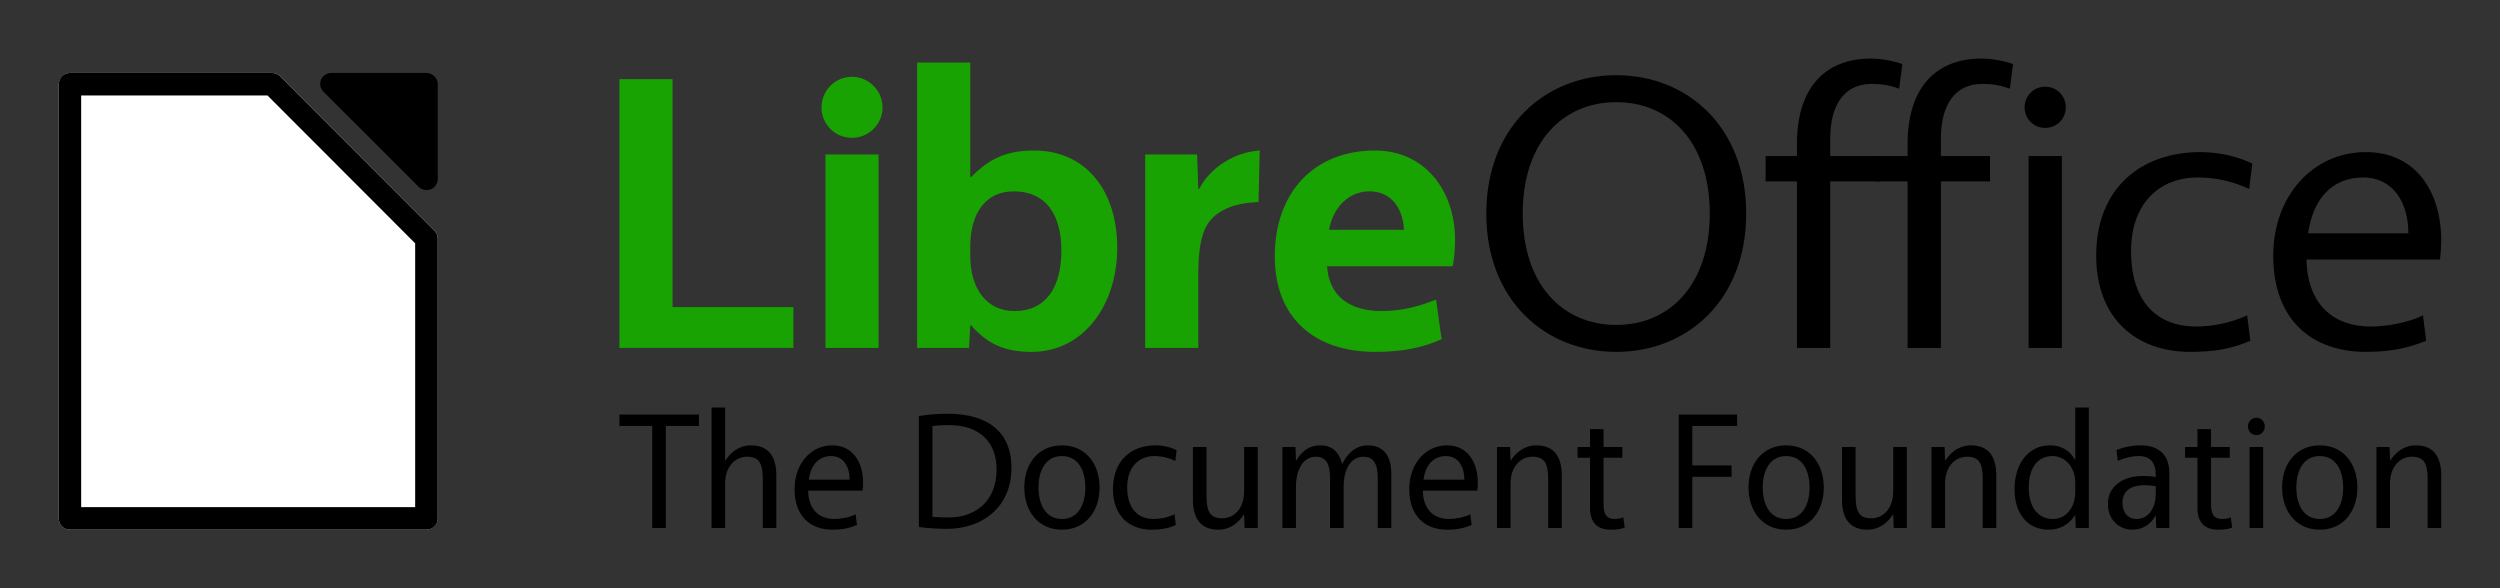
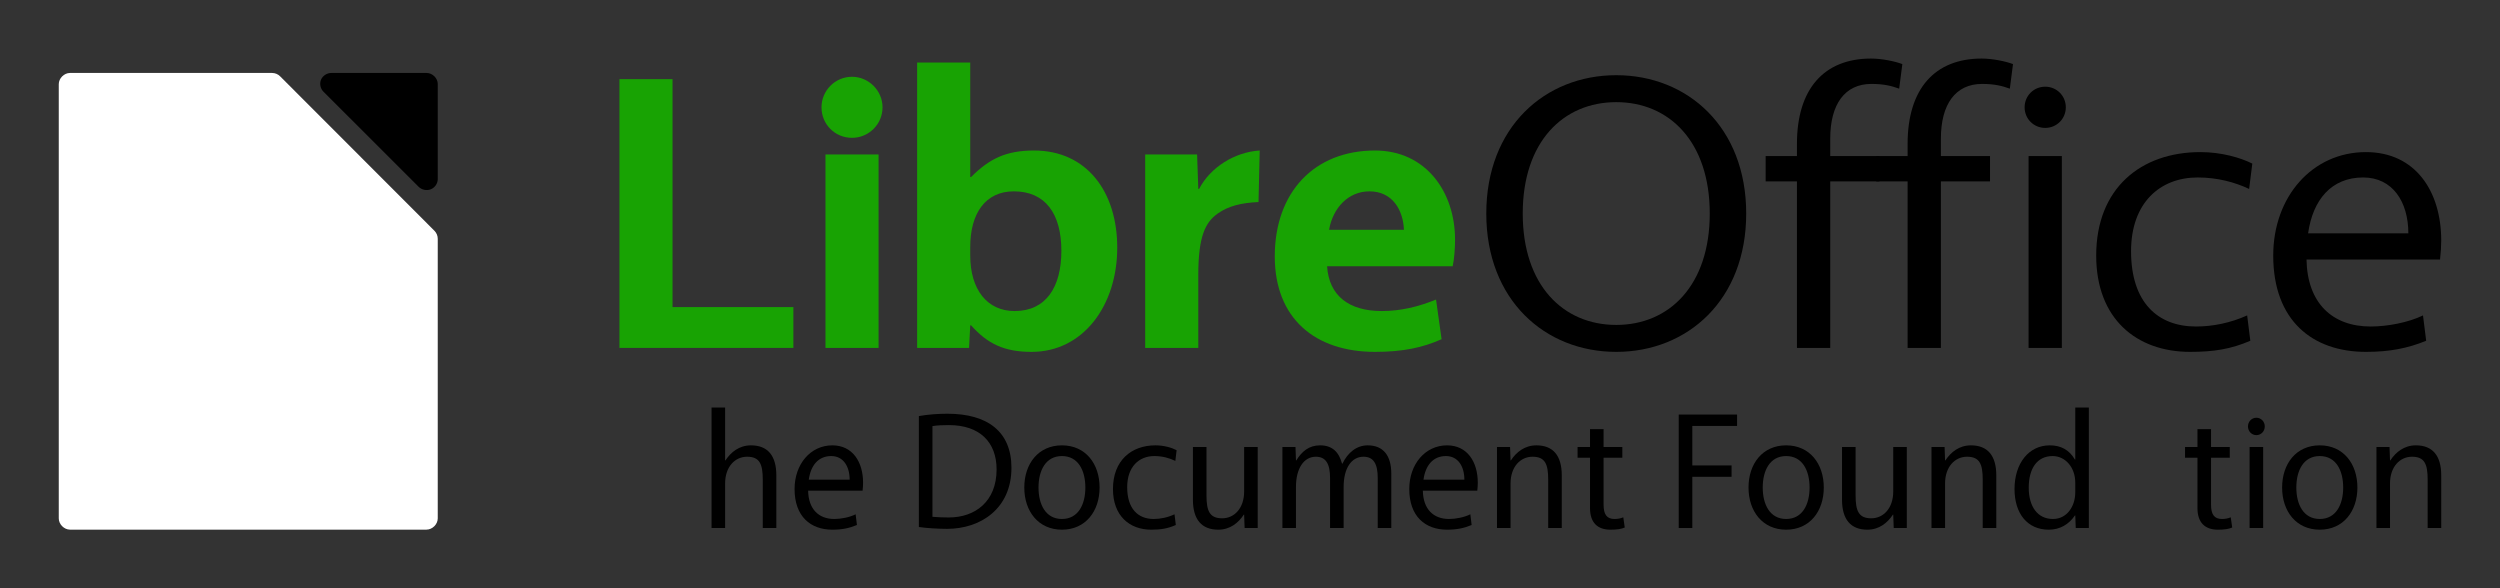
<svg xmlns="http://www.w3.org/2000/svg" width="255" height="60" viewBox="0 0 255 60" fill="none">
  <rect x="0" y="0" width="255" height="60" fill="#333333" stroke="none" />
  <path d="M63.183 8.074V35.487H80.925V31.323H68.599V8.074H63.183Z" fill="#18A303" />
  <path d="M84.199 35.487H89.614V15.757H84.199V35.487ZM86.906 14.058C88.604 14.058 90.018 12.684 90.018 10.945C90.018 9.247 88.604 7.832 86.906 7.832C85.168 7.832 83.794 9.247 83.794 10.945C83.794 12.684 85.168 14.058 86.906 14.058Z" fill="#18A303" />
  <path d="M99.045 18.061H98.965V6.376H93.549V35.487H98.843L98.965 33.182H99.045C100.743 35.083 102.44 35.891 105.229 35.891C110.483 35.891 113.959 31.161 113.959 25.258C113.959 19.557 110.847 15.352 105.471 15.352C102.602 15.352 100.904 16.201 99.045 18.061ZM98.965 25.177C98.965 21.781 100.5 19.517 103.41 19.517C106.643 19.517 108.26 21.821 108.26 25.581C108.26 29.301 106.684 31.727 103.491 31.727C100.702 31.727 98.965 29.544 98.965 26.067V25.177Z" fill="#18A303" />
  <path d="M128.49 15.352C125.904 15.514 123.438 17.091 122.307 19.274H122.226L122.104 15.757H116.81V35.487H122.226V28.048C122.226 24.085 122.953 22.67 124.206 21.781C125.297 21.013 126.591 20.689 128.369 20.608L128.49 15.352Z" fill="#18A303" />
  <path d="M148.416 24.449C148.416 19.557 145.425 15.352 140.252 15.352C134.028 15.352 130.027 19.638 130.027 26.147C130.027 32.495 134.149 35.891 140.252 35.891C143.121 35.891 145.142 35.447 147.042 34.598L146.476 30.554C144.698 31.282 142.879 31.727 140.939 31.727C137.665 31.727 135.564 30.231 135.362 27.158H148.173C148.335 26.43 148.416 25.298 148.416 24.449ZM139.686 19.517C142.03 19.517 143.121 21.417 143.202 23.438H135.564C135.968 21.174 137.544 19.517 139.686 19.517Z" fill="#18A303" />
  <path d="M164.857 7.67C157.582 7.67 151.601 12.967 151.601 21.781C151.601 30.595 157.582 35.891 164.857 35.891C172.132 35.891 178.113 30.595 178.113 21.781C178.113 12.967 172.132 7.67 164.857 7.67ZM164.857 10.419C170.272 10.419 174.395 14.463 174.395 21.781C174.395 29.099 170.272 33.142 164.857 33.142C159.441 33.142 155.319 29.099 155.319 21.781C155.319 14.463 159.441 10.419 164.857 10.419Z" fill="black" />
  <path d="M183.289 14.665V15.918H180.096V18.506H183.289V35.487H186.684V18.506H191.695V15.918H186.684V14.139C186.684 10.622 188.179 8.56 190.887 8.56C192.14 8.56 192.948 8.762 193.716 9.045L194.039 6.538C193.312 6.255 191.938 5.972 190.847 5.972C186.037 5.972 183.289 9.085 183.289 14.665Z" fill="black" />
  <path d="M194.576 14.665V15.918H191.383V18.506H194.576V35.487H197.971V18.506H202.982V15.918H197.971V14.139C197.971 10.622 199.466 8.56 202.174 8.56C203.427 8.56 204.235 8.762 205.003 9.045L205.326 6.538C204.599 6.255 203.224 5.972 202.133 5.972C197.324 5.972 194.576 9.085 194.576 14.665Z" fill="black" />
  <path d="M206.914 35.487H210.309V15.918H206.914V35.487ZM208.611 13.047C209.783 13.047 210.713 12.118 210.713 10.945C210.713 9.773 209.783 8.843 208.611 8.843C207.439 8.843 206.51 9.773 206.51 10.945C206.51 12.118 207.439 13.047 208.611 13.047Z" fill="black" />
  <path d="M217.368 25.622C217.368 20.689 220.318 18.102 224.158 18.102C226.179 18.102 227.957 18.587 229.412 19.274L229.735 16.686C228.523 16.08 226.583 15.514 224.441 15.514C218.378 15.514 213.812 19.193 213.812 26.067C213.812 32.535 217.934 35.891 223.39 35.891C225.815 35.891 227.553 35.608 229.533 34.759L229.21 32.172C227.512 32.94 225.694 33.304 223.996 33.304C220.076 33.304 217.368 30.837 217.368 25.622Z" fill="black" />
  <path d="M248.884 26.471C248.965 25.743 249.005 25.137 249.005 24.53C249.005 19.517 246.378 15.514 241.326 15.514C235.87 15.514 231.869 20.042 231.869 26.067C231.869 32.697 235.87 35.891 241.326 35.891C243.751 35.891 245.57 35.528 247.47 34.759L247.146 32.172C245.651 32.899 243.509 33.304 241.811 33.304C237.891 33.304 235.345 30.918 235.264 26.471H248.884ZM241.043 18.102C244.034 18.102 245.651 20.568 245.651 23.802H235.426C235.911 20.366 237.81 18.102 241.043 18.102Z" fill="black" />
-   <path d="M71.291 42.285H63.183V43.446H66.528V53.857H67.913V43.446H71.291V42.285Z" fill="black" />
  <path d="M73.962 46.962V41.568H72.578V53.857H73.962V49.317C73.962 47.61 74.968 46.586 76.204 46.586C77.489 46.586 77.802 47.337 77.802 48.925V53.857H79.186V48.481C79.186 46.467 78.297 45.425 76.599 45.425C75.413 45.425 74.556 46.108 73.995 46.962H73.962Z" fill="black" />
  <path d="M87.984 50.051C88.017 49.744 88.033 49.488 88.033 49.232C88.033 47.115 86.962 45.425 84.902 45.425C82.677 45.425 81.046 47.337 81.046 49.88C81.046 52.68 82.677 54.028 84.902 54.028C85.891 54.028 86.632 53.874 87.407 53.55L87.275 52.458C86.665 52.765 85.792 52.936 85.1 52.936C83.501 52.936 82.463 51.928 82.43 50.051H87.984ZM84.787 46.518C86.006 46.518 86.665 47.559 86.665 48.925H82.496C82.694 47.474 83.468 46.518 84.787 46.518Z" fill="black" />
  <path d="M93.725 42.439V53.755C94.533 53.874 95.719 53.943 96.609 53.943C99.987 53.943 103.168 51.912 103.168 47.713C103.168 44.026 100.729 42.2 96.642 42.2C95.736 42.2 94.681 42.268 93.725 42.439ZM95.109 43.463C95.62 43.377 96.181 43.36 96.79 43.36C99.938 43.36 101.652 45.101 101.652 47.883C101.652 51.178 99.444 52.782 96.774 52.782C96.263 52.782 95.686 52.765 95.109 52.714V43.463Z" fill="black" />
  <path d="M108.318 45.425C105.912 45.425 104.478 47.303 104.478 49.727C104.478 52.15 105.912 54.028 108.318 54.028C110.724 54.028 112.158 52.15 112.158 49.727C112.158 47.303 110.724 45.425 108.318 45.425ZM108.318 52.936C106.653 52.936 105.928 51.451 105.928 49.727C105.928 48.003 106.653 46.518 108.318 46.518C109.982 46.518 110.707 48.003 110.707 49.727C110.707 51.451 109.982 52.936 108.318 52.936Z" fill="black" />
  <path d="M114.973 49.693C114.973 47.61 116.176 46.518 117.741 46.518C118.565 46.518 119.29 46.723 119.884 47.013L120.015 45.92C119.521 45.664 118.73 45.425 117.857 45.425C115.385 45.425 113.522 46.979 113.522 49.88C113.522 52.611 115.203 54.028 117.428 54.028C118.417 54.028 119.126 53.908 119.933 53.55L119.801 52.458C119.109 52.782 118.368 52.936 117.675 52.936C116.077 52.936 114.973 51.894 114.973 49.693Z" fill="black" />
  <path d="M126.902 52.492L126.951 53.857H128.286V45.596H126.902V50.136C126.902 51.843 125.897 52.867 124.661 52.867C123.375 52.867 123.062 52.116 123.062 50.529V45.596H121.678V50.973C121.678 52.987 122.568 54.028 124.265 54.028C125.452 54.028 126.309 53.345 126.869 52.492H126.902Z" fill="black" />
  <path d="M140.528 48.754V53.857H141.912V48.31C141.912 46.467 141.088 45.425 139.506 45.425C138.369 45.425 137.463 46.177 136.935 47.286H136.886C136.573 46.125 135.913 45.425 134.644 45.425C133.507 45.425 132.782 46.057 132.222 46.962H132.189L132.14 45.596H130.805V53.857H132.189V49.658C132.189 47.798 132.98 46.586 134.216 46.586C135.254 46.586 135.666 47.337 135.666 48.754V53.857H137.051V49.658C137.051 47.764 137.842 46.586 139.078 46.586C140.116 46.586 140.528 47.337 140.528 48.754Z" fill="black" />
  <path d="M150.684 50.051C150.717 49.744 150.734 49.488 150.734 49.232C150.734 47.115 149.662 45.425 147.602 45.425C145.378 45.425 143.746 47.337 143.746 49.88C143.746 52.68 145.378 54.028 147.602 54.028C148.591 54.028 149.333 53.874 150.107 53.55L149.975 52.458C149.366 52.765 148.492 52.936 147.8 52.936C146.202 52.936 145.163 51.928 145.13 50.051H150.684ZM147.487 46.518C148.707 46.518 149.366 47.559 149.366 48.925H145.196C145.394 47.474 146.169 46.518 147.487 46.518Z" fill="black" />
  <path d="M154.076 46.962L154.027 45.596H152.692V53.857H154.076V49.317C154.076 47.61 155.081 46.586 156.317 46.586C157.603 46.586 157.916 47.337 157.916 48.925V53.857H159.3V48.481C159.3 46.467 158.41 45.425 156.713 45.425C155.526 45.425 154.669 46.108 154.109 46.962H154.076Z" fill="black" />
  <path d="M165.477 45.596H163.565V43.77H162.181V45.596H160.912V46.689H162.181V51.826C162.181 53.328 162.972 54.028 164.258 54.028C164.933 54.028 165.378 53.96 165.724 53.806L165.576 52.765C165.296 52.884 164.999 52.936 164.686 52.936C163.878 52.936 163.565 52.458 163.565 51.468V46.689H165.477V45.596Z" fill="black" />
  <path d="M172.616 53.857V48.634H176.62V47.474H172.616V43.446H177.181V42.285H171.231V53.857H172.616Z" fill="black" />
  <path d="M182.187 45.425C179.781 45.425 178.348 47.303 178.348 49.727C178.348 52.15 179.781 54.028 182.187 54.028C184.594 54.028 186.027 52.15 186.027 49.727C186.027 47.303 184.594 45.425 182.187 45.425ZM182.187 52.936C180.523 52.936 179.798 51.451 179.798 49.727C179.798 48.003 180.523 46.518 182.187 46.518C183.852 46.518 184.577 48.003 184.577 49.727C184.577 51.451 183.852 52.936 182.187 52.936Z" fill="black" />
  <path d="M193.11 52.492L193.16 53.857H194.495V45.596H193.11V50.136C193.11 51.843 192.105 52.867 190.869 52.867C189.584 52.867 189.271 52.116 189.271 50.529V45.596H187.886V50.973C187.886 52.987 188.776 54.028 190.474 54.028C191.66 54.028 192.517 53.345 193.077 52.492H193.11Z" fill="black" />
  <path d="M198.397 46.962L198.348 45.596H197.013V53.857H198.397V49.317C198.397 47.61 199.403 46.586 200.639 46.586C201.924 46.586 202.237 47.337 202.237 48.925V53.857H203.622V48.481C203.622 46.467 202.732 45.425 201.034 45.425C199.848 45.425 198.991 46.108 198.43 46.962H198.397Z" fill="black" />
  <path d="M211.644 46.876C211.051 45.869 210.194 45.425 209.074 45.425C206.931 45.425 205.481 47.269 205.481 49.88C205.481 52.372 206.783 54.028 208.975 54.028C210.128 54.028 211.018 53.482 211.644 52.577H211.677L211.727 53.857H213.062V41.568H211.677V46.876H211.644ZM211.677 50.222C211.677 51.656 210.82 52.936 209.403 52.936C207.805 52.936 206.931 51.638 206.931 49.744C206.931 47.798 207.772 46.518 209.37 46.518C210.639 46.518 211.677 47.644 211.677 49.232V50.222Z" fill="black" />
-   <path d="M218.355 45.425C217.547 45.425 216.74 45.562 215.883 45.904L216.015 46.996C216.822 46.672 217.481 46.518 218.157 46.518C219.376 46.518 219.887 47.252 219.887 48.413V48.651C219.508 48.583 219.146 48.549 218.569 48.549C216.542 48.549 215.009 49.59 215.009 51.4C215.009 53.089 216.212 54.028 217.498 54.028C218.552 54.028 219.426 53.465 219.854 52.577H219.887L219.937 53.857H221.272V48.259C221.272 46.398 220.2 45.425 218.355 45.425ZM219.887 50.307C219.887 51.946 219.08 52.936 217.91 52.936C217.069 52.936 216.492 52.304 216.492 51.297C216.492 50.205 217.168 49.488 218.783 49.488C219.195 49.488 219.558 49.539 219.887 49.59V50.307Z" fill="black" />
  <path d="M227.437 45.596H225.526V43.77H224.141V45.596H222.873V46.689H224.141V51.826C224.141 53.328 224.933 54.028 226.218 54.028C226.894 54.028 227.339 53.96 227.685 53.806L227.536 52.765C227.256 52.884 226.96 52.936 226.646 52.936C225.839 52.936 225.526 52.458 225.526 51.468V46.689H227.437V45.596Z" fill="black" />
  <path d="M229.458 53.857H230.842V45.596H229.458V53.857ZM230.15 44.384C230.628 44.384 231.007 43.992 231.007 43.497C231.007 43.002 230.628 42.609 230.15 42.609C229.672 42.609 229.293 43.002 229.293 43.497C229.293 43.992 229.672 44.384 230.15 44.384Z" fill="black" />
  <path d="M236.616 45.425C234.21 45.425 232.776 47.303 232.776 49.727C232.776 52.15 234.21 54.028 236.616 54.028C239.022 54.028 240.455 52.15 240.455 49.727C240.455 47.303 239.022 45.425 236.616 45.425ZM236.616 52.936C234.951 52.936 234.226 51.451 234.226 49.727C234.226 48.003 234.951 46.518 236.616 46.518C238.28 46.518 239.005 48.003 239.005 49.727C239.005 51.451 238.28 52.936 236.616 52.936Z" fill="black" />
  <path d="M243.781 46.962L243.732 45.596H242.397V53.857H243.781V49.317C243.781 47.61 244.787 46.586 246.023 46.586C247.308 46.586 247.621 47.337 247.621 48.925V53.857H249.005V48.481C249.005 46.467 248.115 45.425 246.418 45.425C245.232 45.425 244.375 46.108 243.814 46.962H243.781Z" fill="black" />
  <path fill-rule="evenodd" clip-rule="evenodd" d="M33.822 7.442C33.37 7.431 32.924 7.712 32.747 8.122C32.571 8.531 32.674 9.042 32.996 9.354L42.705 19.057C43.018 19.369 43.528 19.473 43.941 19.308C44.355 19.143 44.647 18.72 44.65 18.281V8.56C44.651 7.974 44.108 7.441 43.512 7.442H33.822Z" fill="black" />
  <path fill-rule="evenodd" clip-rule="evenodd" d="M7.127 7.442C6.53 7.45 5.993 7.994 5.994 8.589V52.876C5.993 53.471 6.53 54.014 7.127 54.023H43.498C44.102 54.023 44.651 53.477 44.65 52.876V24.357C44.652 24.056 44.529 23.756 44.316 23.543L28.582 7.793C28.371 7.574 28.07 7.445 27.765 7.442H7.127Z" fill="white" />
-   <path fill-rule="evenodd" clip-rule="evenodd" d="M7.127 7.442C6.825 7.446 6.536 7.569 6.324 7.784C6.112 7.998 5.994 8.288 5.994 8.589V52.876C5.994 53.177 6.112 53.466 6.324 53.681C6.536 53.896 6.825 54.019 7.127 54.023H43.498C43.65 54.023 43.8 53.994 43.939 53.936C44.079 53.879 44.206 53.794 44.313 53.688C44.42 53.581 44.505 53.454 44.563 53.315C44.621 53.176 44.65 53.026 44.65 52.876V24.357C44.651 24.206 44.622 24.056 44.565 23.916C44.507 23.777 44.423 23.65 44.316 23.543L28.582 7.793C28.476 7.683 28.349 7.596 28.209 7.535C28.069 7.475 27.918 7.443 27.765 7.442H7.127ZM8.279 9.736H27.282L42.347 24.82V51.728H8.279V9.736Z" fill="black" />
</svg>